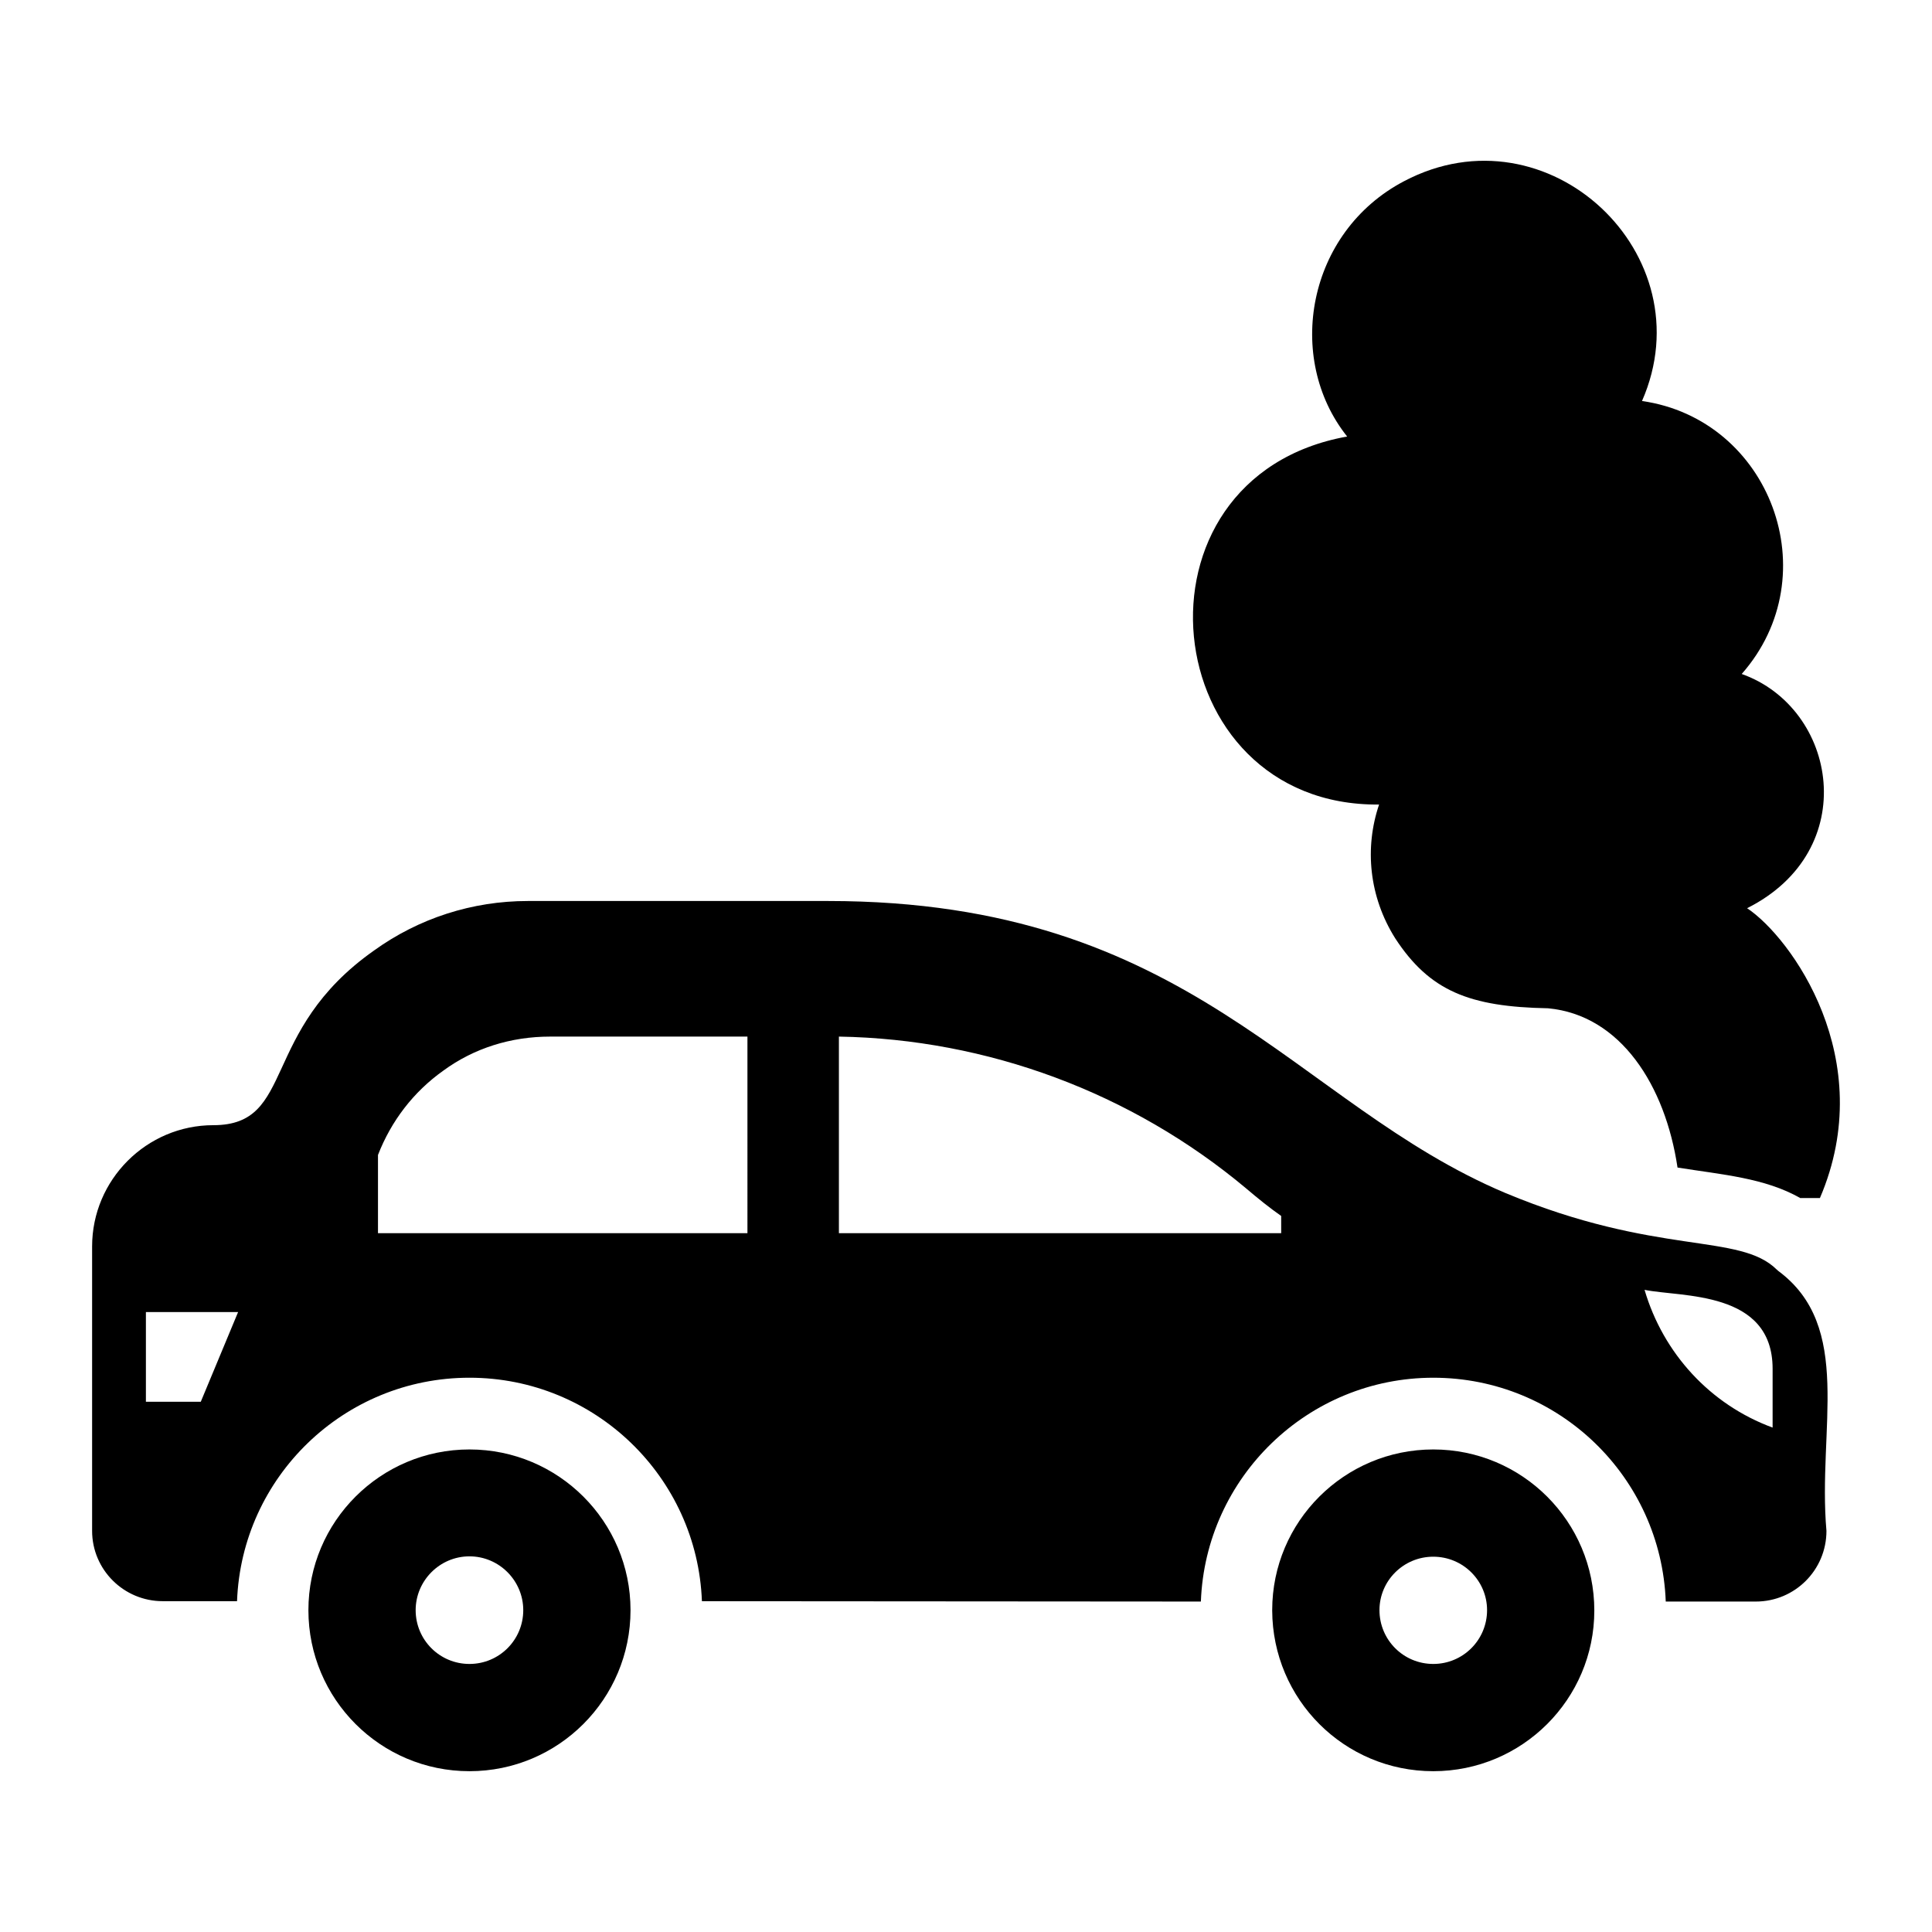
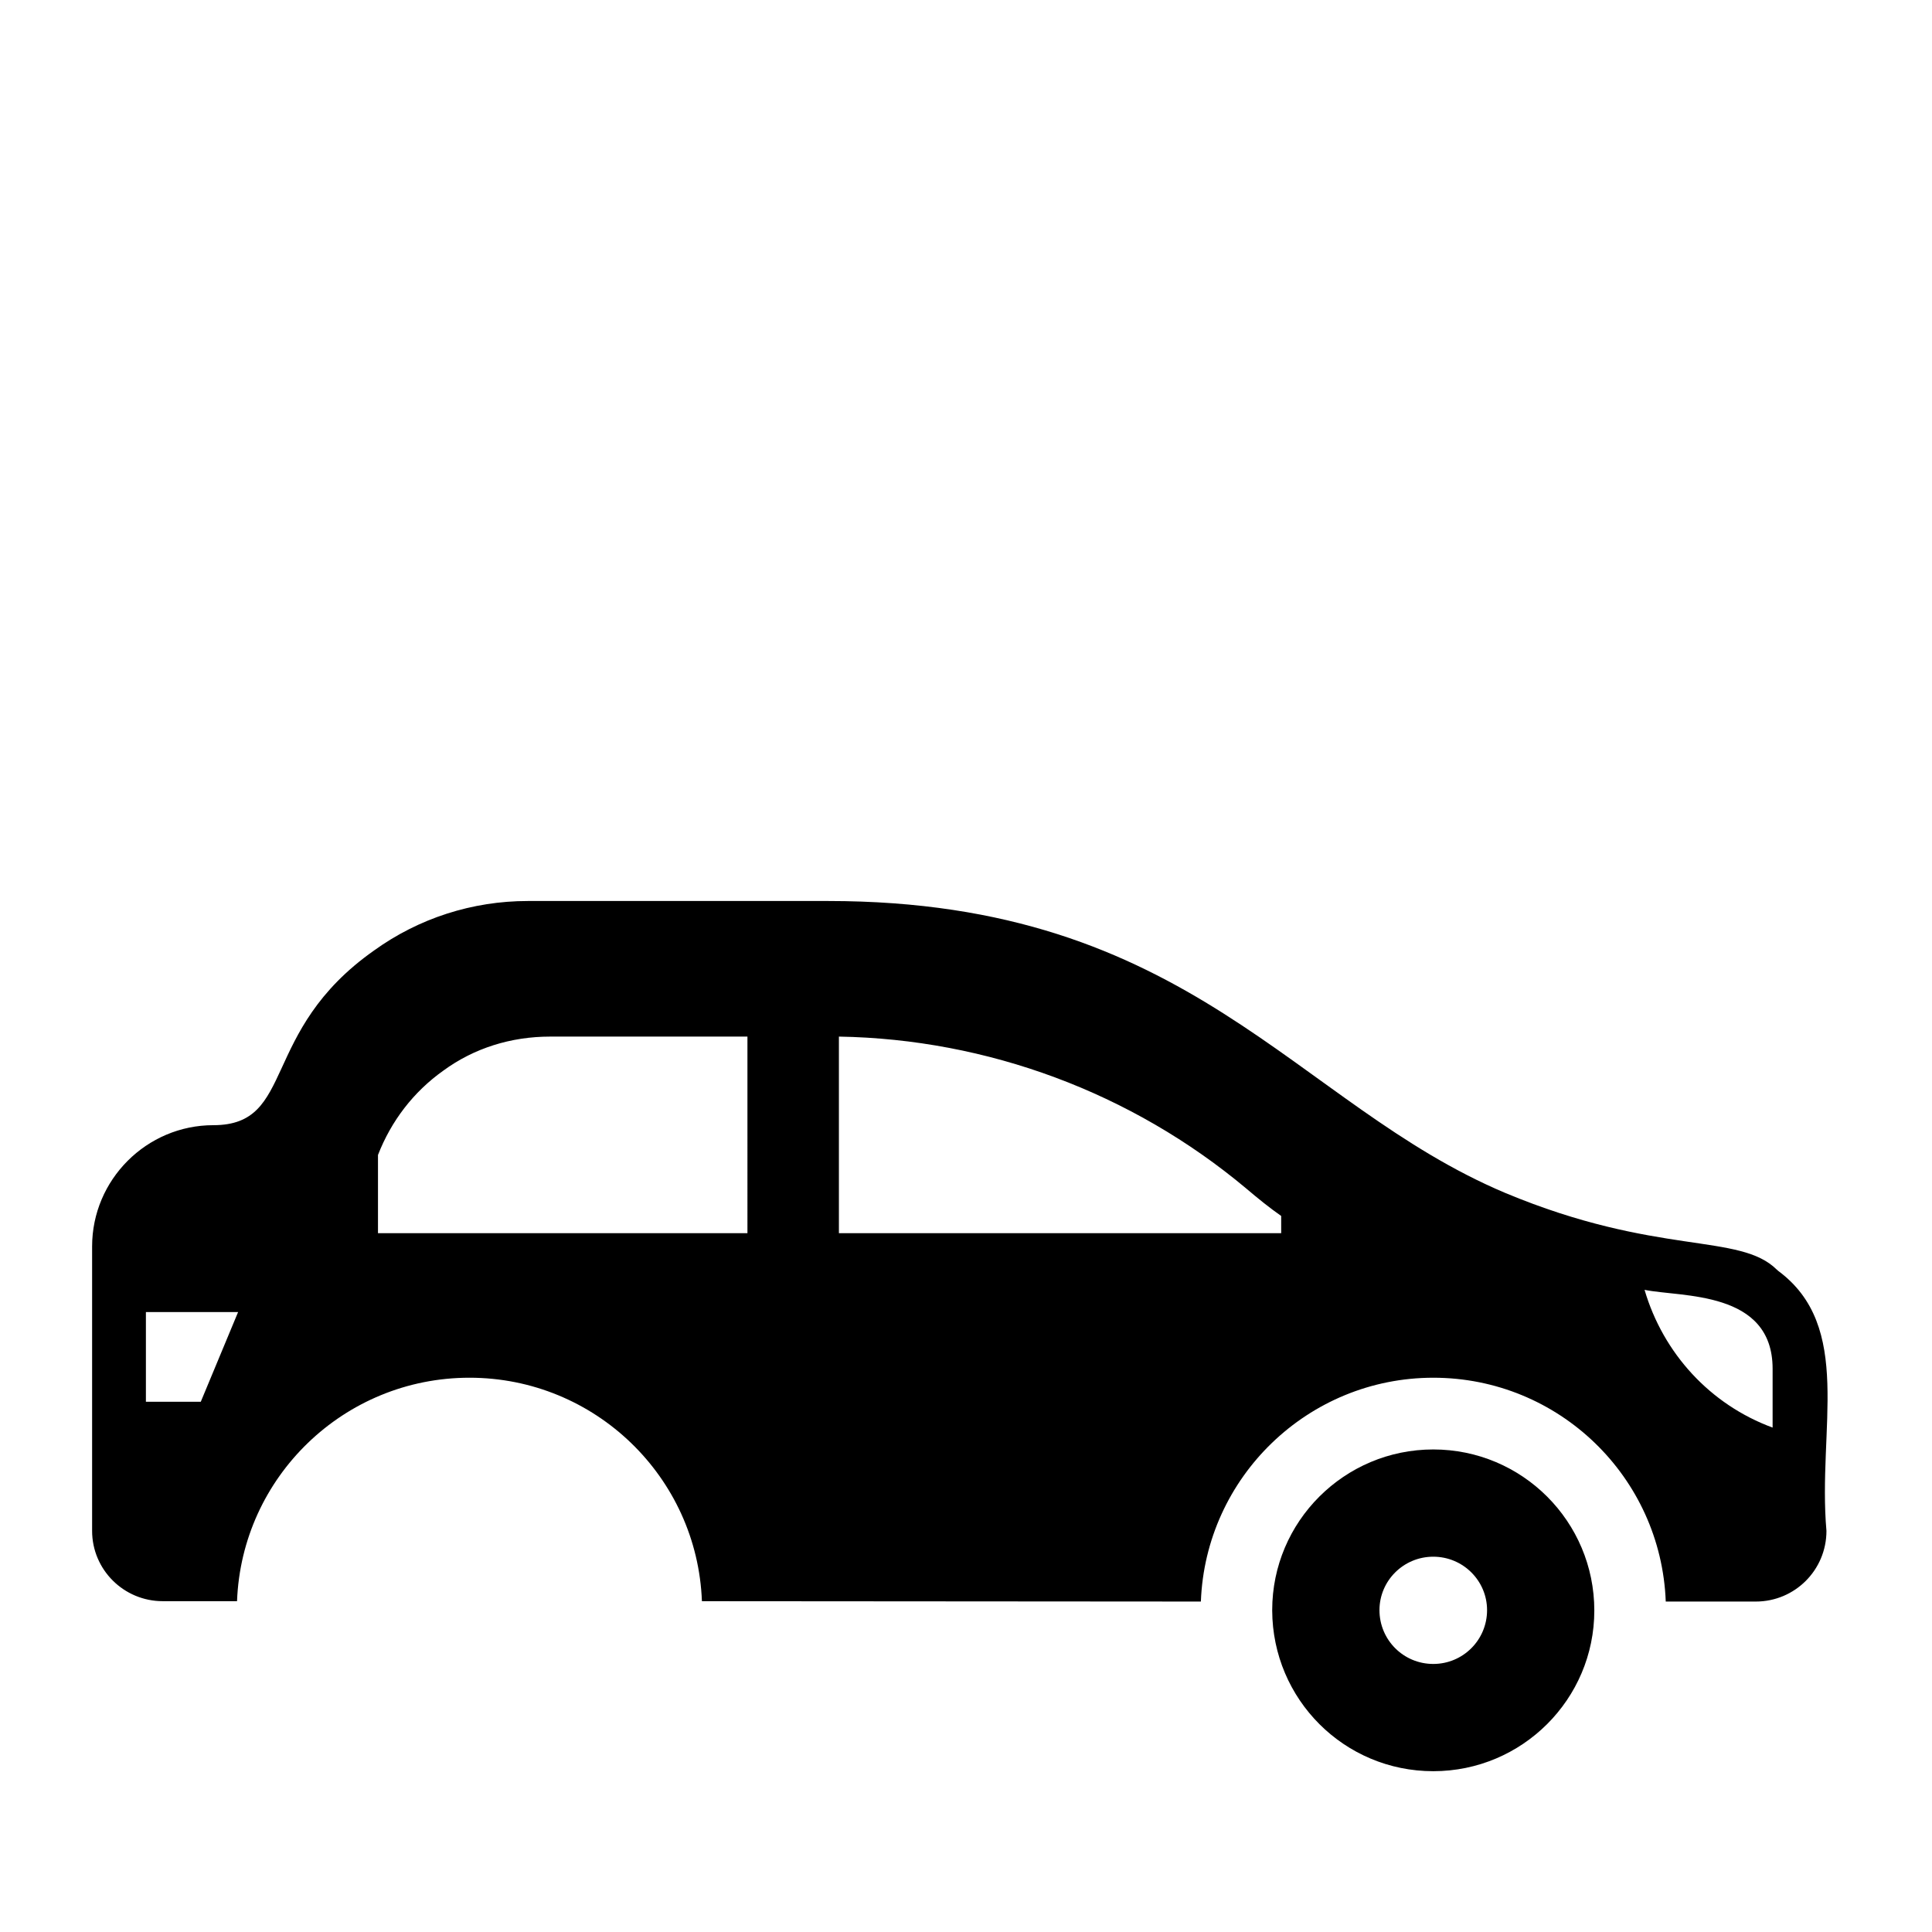
<svg xmlns="http://www.w3.org/2000/svg" fill="#000000" width="800px" height="800px" version="1.1" viewBox="144 144 512 512">
  <g>
-     <path d="m626.3 461.49h-5.227c-9.402-5.34-20.543-6.168-32.512-8.078-3.231-21.672-15.02-40.398-34.316-42.207-20.816-0.379-31.371-4.562-40.496-18.535-6.941-11.027-8.176-23.953-4.277-35.457-59.316 0.57-68.727-86.691-8.461-97.531-16.539-20.723-10.648-54.184 15.113-67.68 38.117-20.059 80.039 19.488 63.023 58.27 33.938 4.848 49.527 46.102 26.426 72.34 25.379 9.031 31.941 46.77 1.426 62.074 11.602 7.699 35.082 40.02 19.301 76.805z" />
    <path d="m523.83 528.12c-23.574 0-42.684 19.105-42.684 42.586v0.094c0.094 23.574 19.105 42.586 42.684 42.586 23.574 0 42.68-19.105 42.68-42.586 0-23.574-19.105-42.68-42.68-42.68zm0 56.844c-7.891 0-14.258-6.367-14.258-14.258 0-7.793 6.367-14.164 14.258-14.164s14.258 6.367 14.258 14.164c0 7.891-6.367 14.258-14.258 14.258z" />
-     <path d="m268.41 528.12c-23.574 0-42.68 19.105-42.68 42.586 0 23.574 19.105 42.68 42.68 42.68 23.574 0 42.684-19.105 42.684-42.68-0.004-23.48-19.109-42.586-42.684-42.586zm0 56.844c-7.891 0-14.258-6.367-14.258-14.258 0-7.793 6.371-14.258 14.258-14.258 7.891 0 14.258 6.465 14.258 14.258 0 7.891-6.367 14.258-14.258 14.258z" />
    <path d="m615.09 480.69c0-0.094-0.094-0.191-0.191-0.191-9.887-9.887-31.652-3.516-71.961-20.344-55.895-23.574-83.27-77.379-179.47-77.379h-79.562c-14.734 0-28.898 4.562-40.781 13.117-30.516 21.484-20.629 46.293-42.586 46.293-17.68 0-32.129 14.449-32.129 32.129v75.383c0 10.266 8.363 18.633 18.727 18.633l19.68 0.004c1.234-32.891 28.328-59.223 61.598-59.223 33.27 0 60.363 26.332 61.598 59.223l132.23 0.094c1.234-32.984 28.422-59.316 61.598-59.316 33.27 0 60.363 26.332 61.598 59.316h23.859c10.359 0 18.727-8.363 18.727-18.727-2.379-27.09 7.32-54.184-12.93-69.012zm-417.88 34.789h-14.543v-23.766h24.43zm144.87-44.676h-97.91v-20.723c3.516-9.031 9.41-16.73 17.301-22.34 8.176-5.988 17.965-9.031 28.328-9.031h52.281zm141.45 0h-117.21v-52.094c39.355 0.664 77.566 14.828 107.89 40.211 3.137 2.66 6.18 5.133 9.316 7.32zm130.23 51.523c-16.539-6.082-28.992-19.676-33.938-36.504 9.793 1.996 33.938 0.094 33.938 20.914z" />
  </g>
</svg>